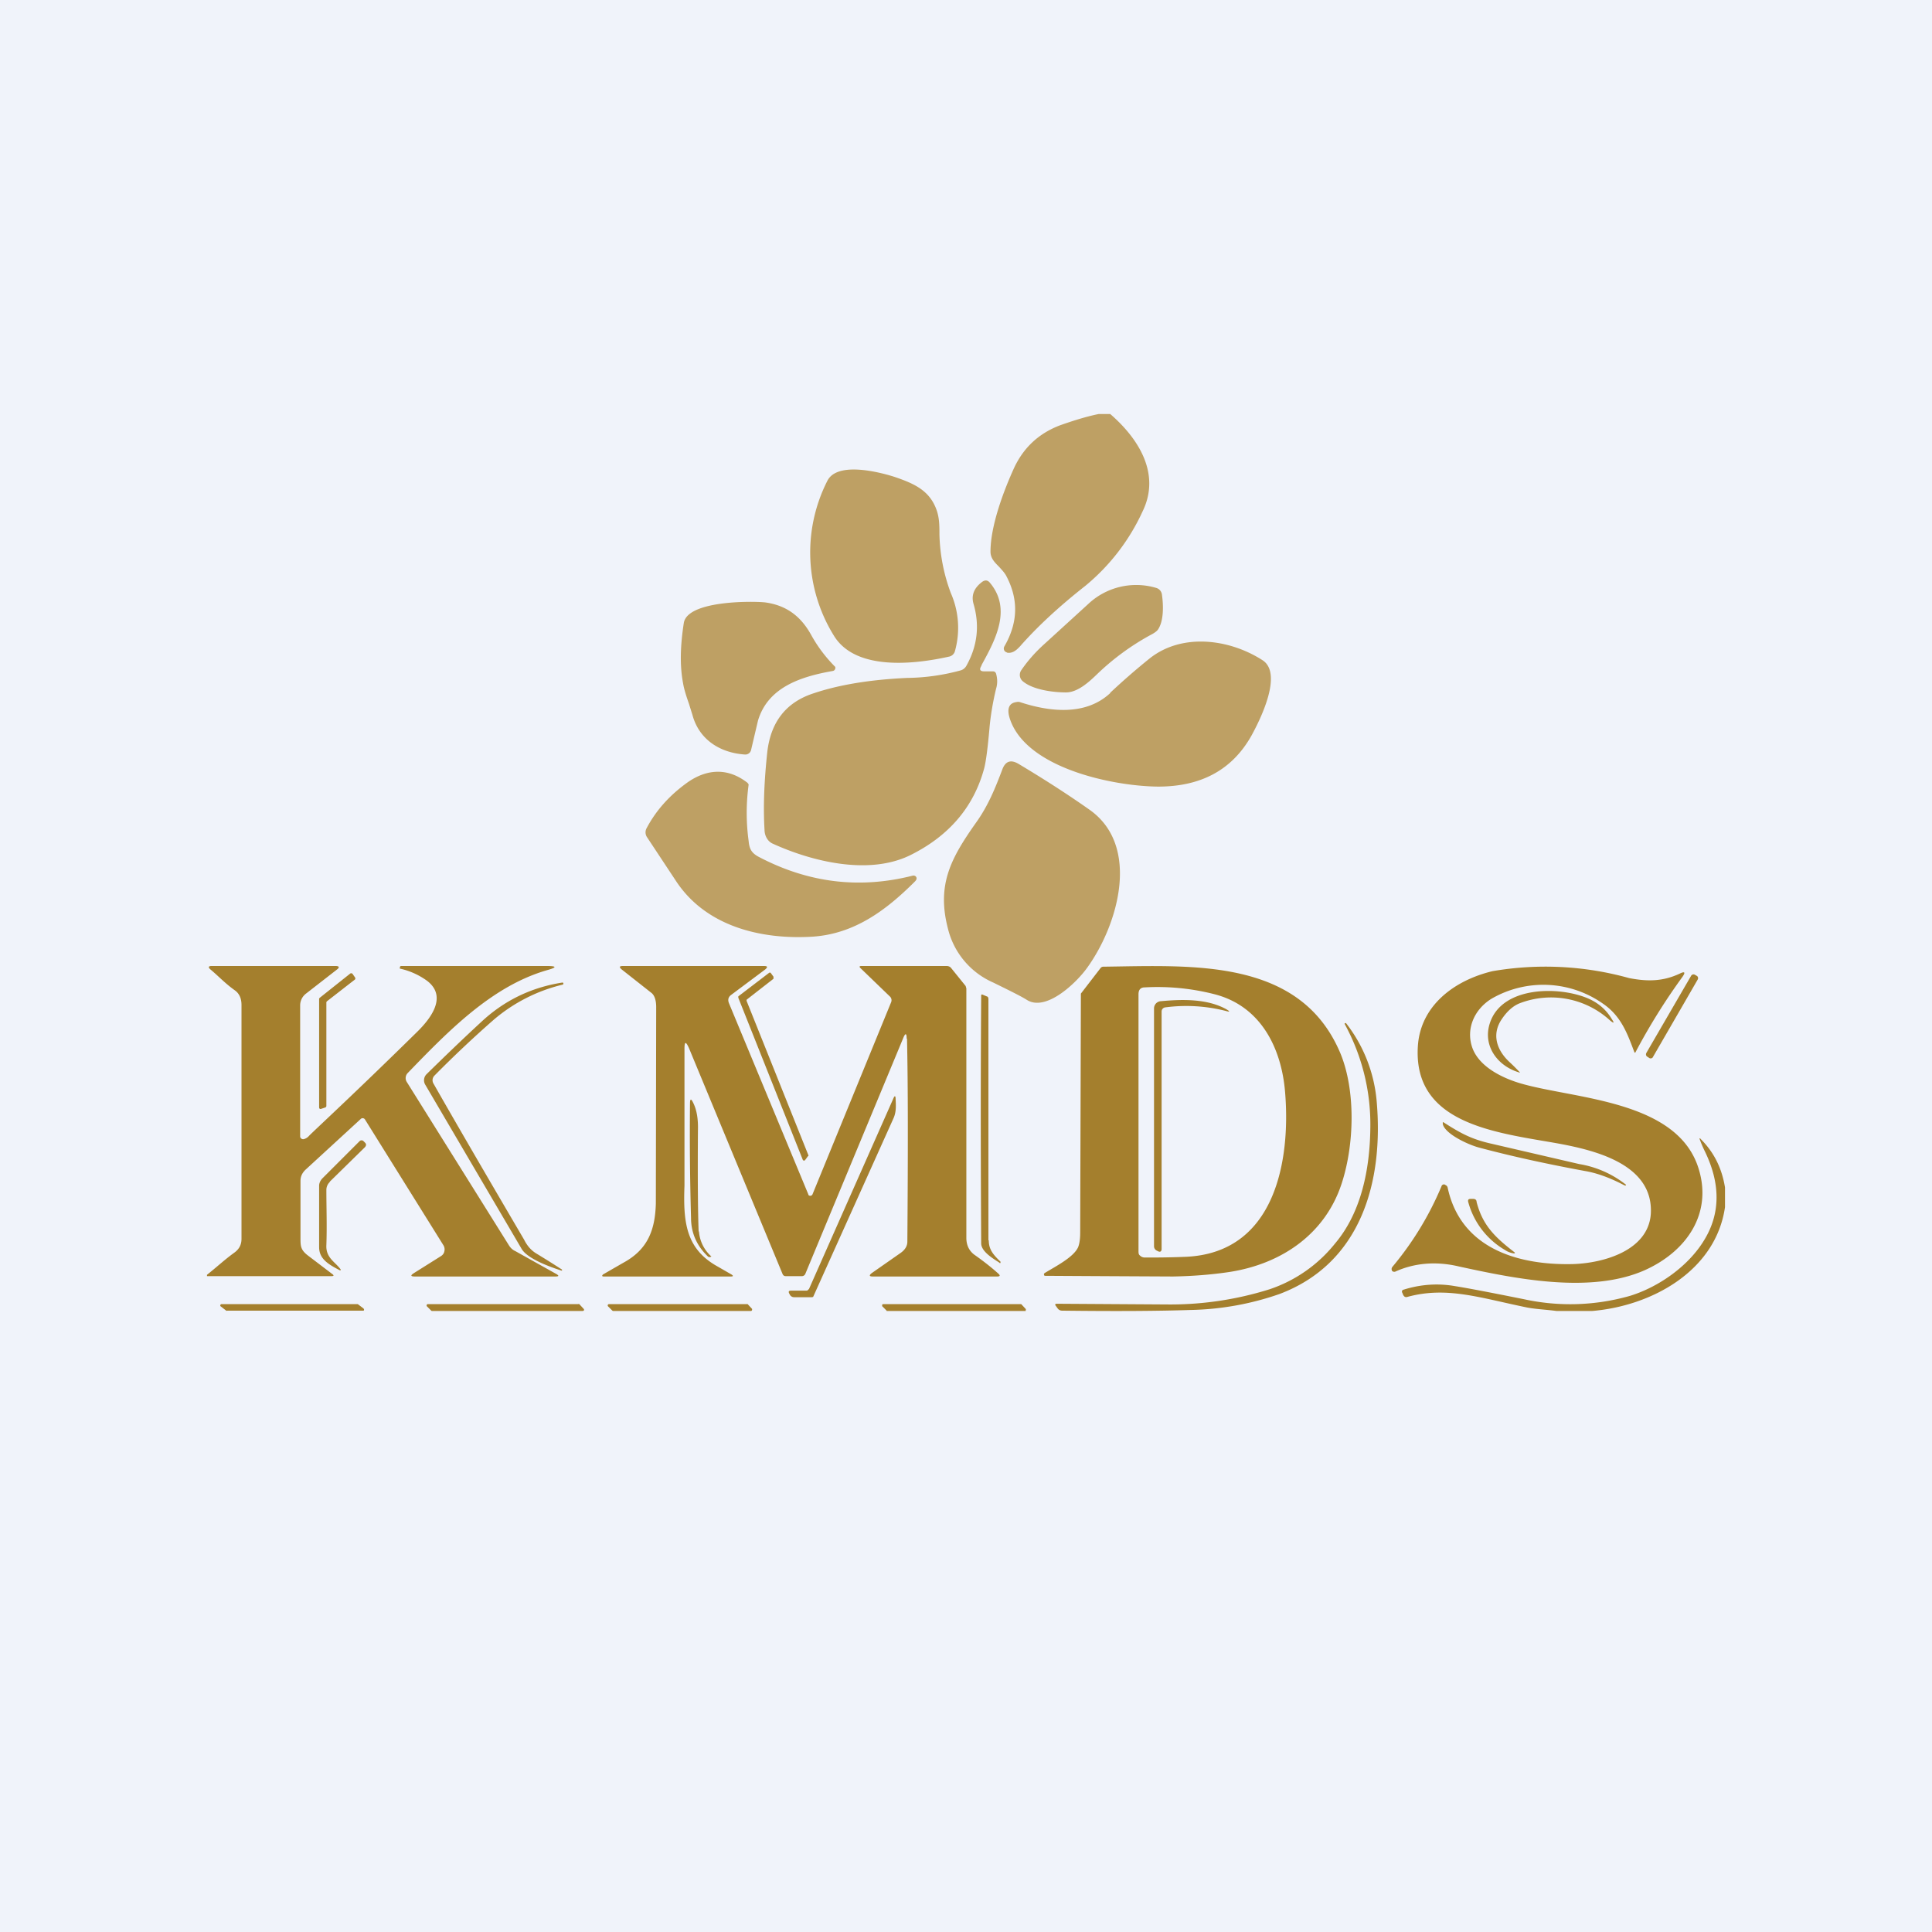
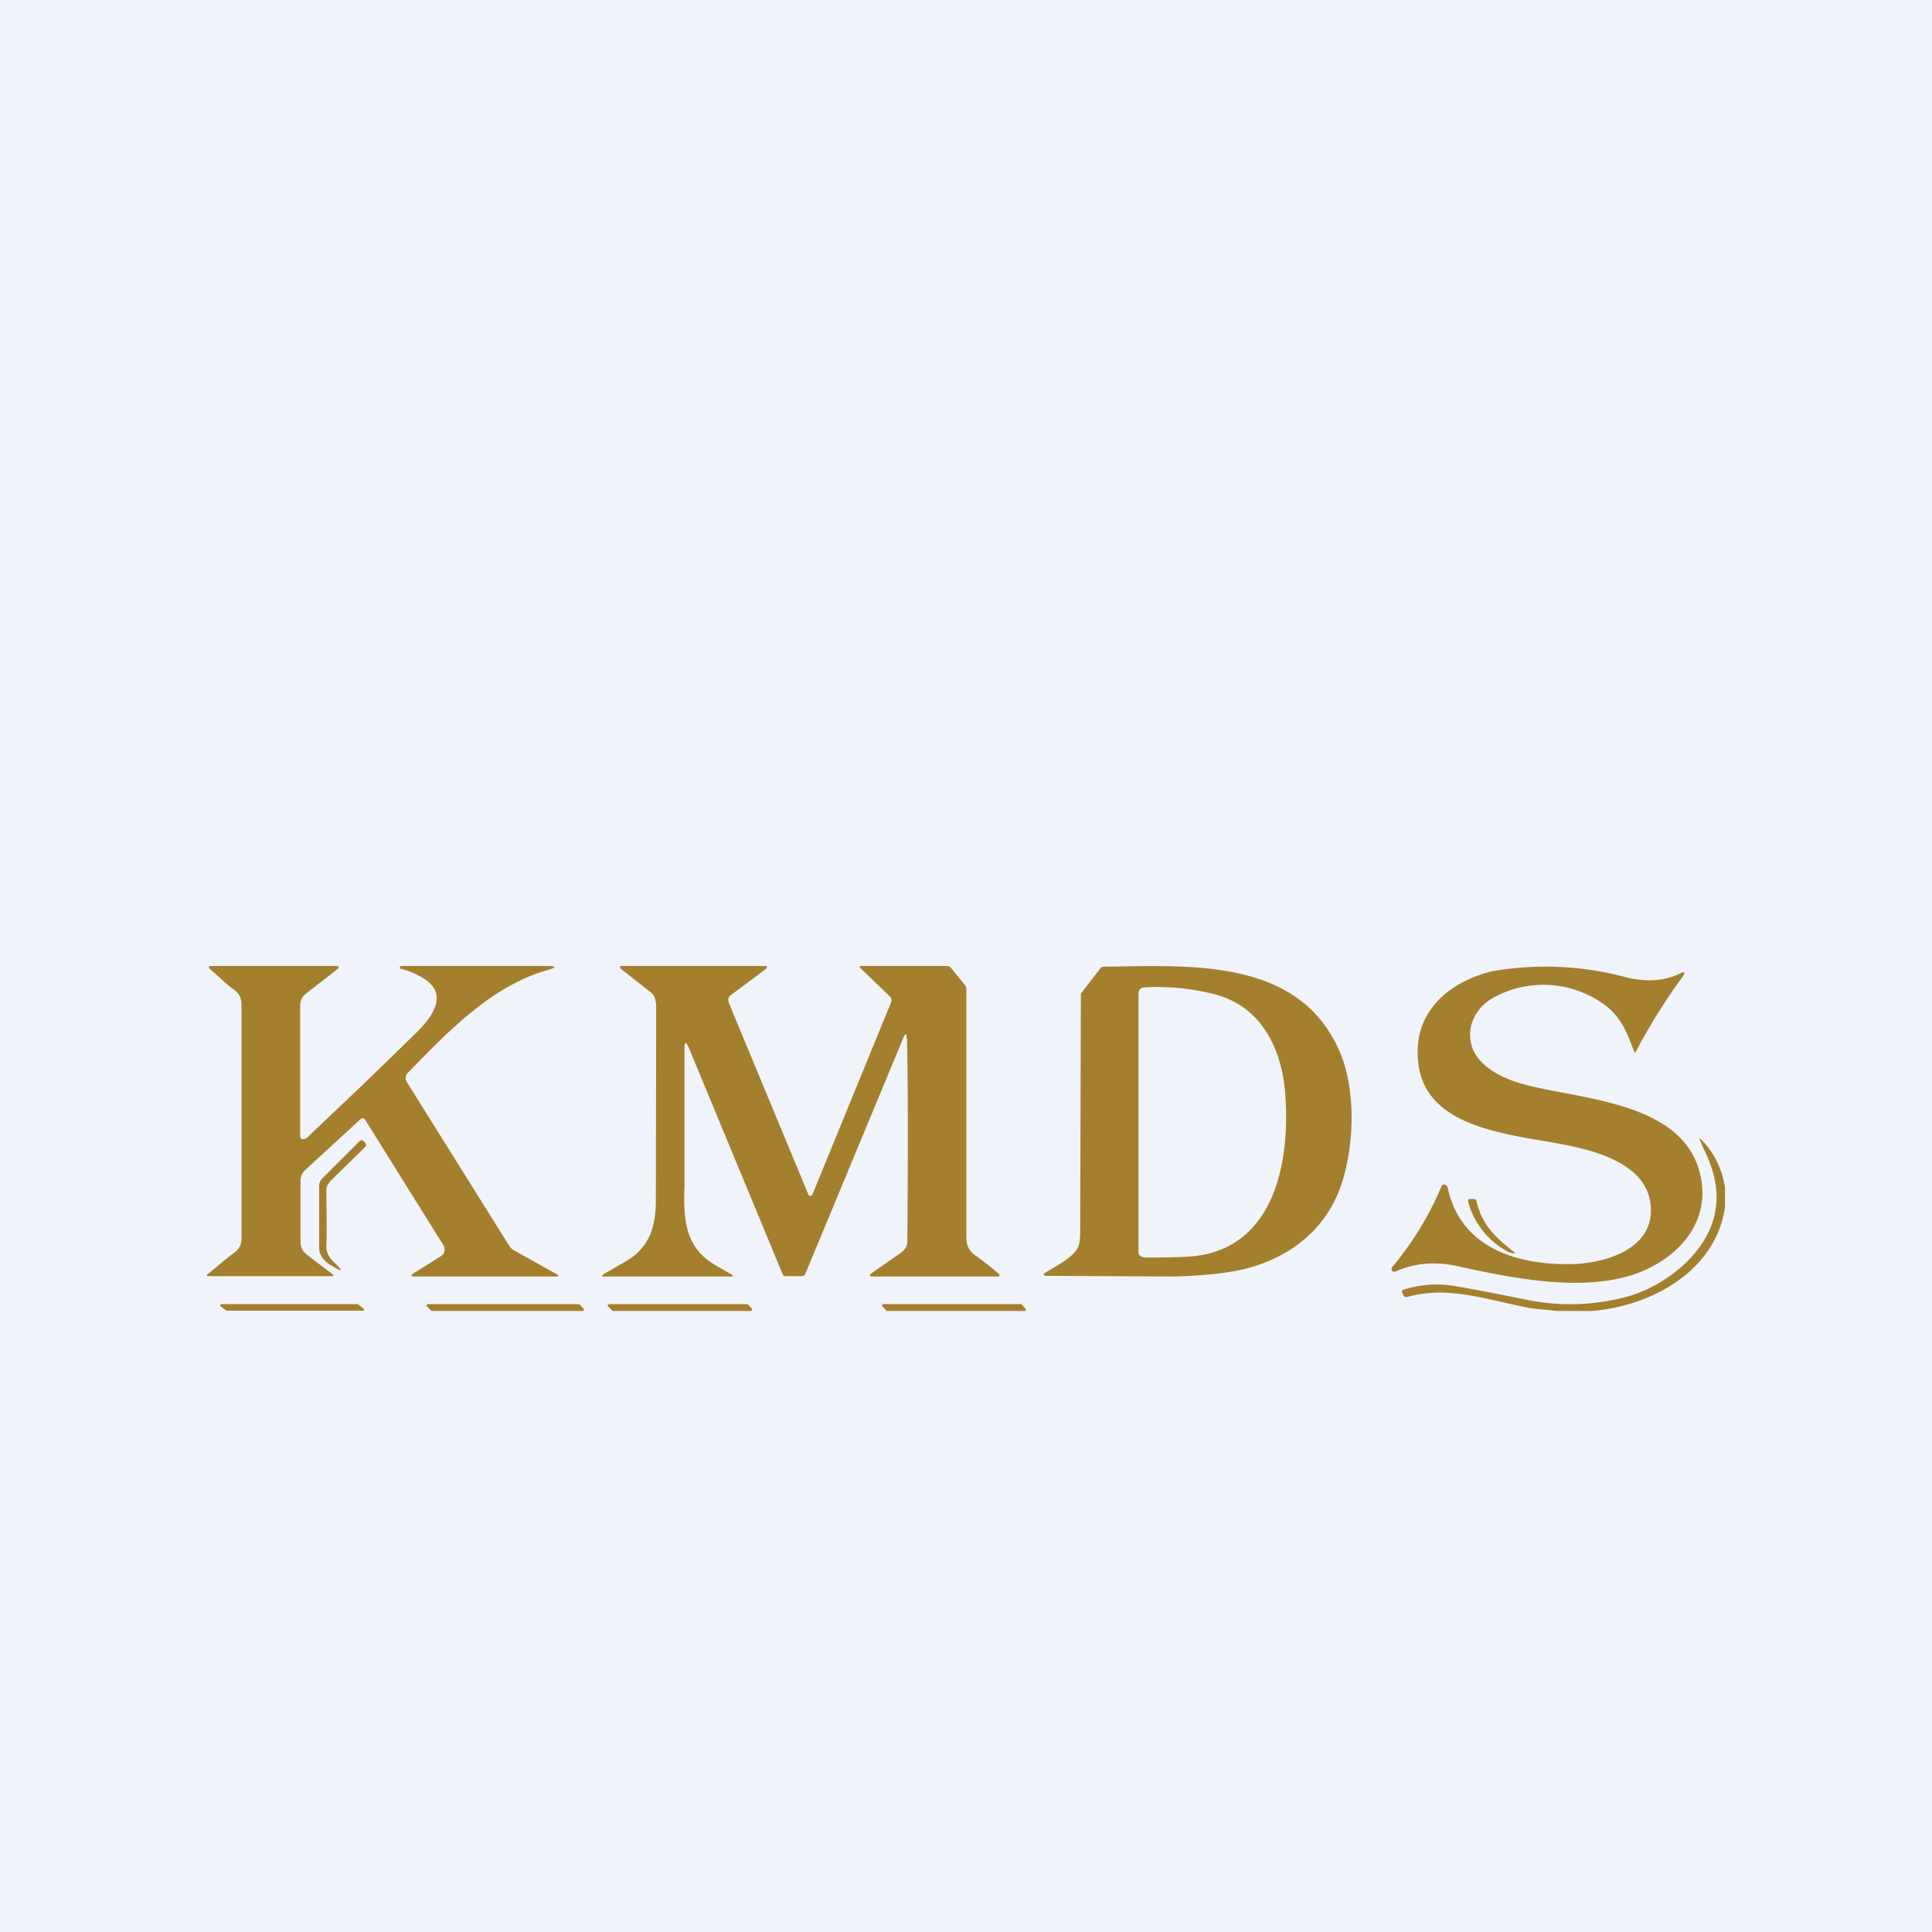
<svg xmlns="http://www.w3.org/2000/svg" width="56" height="56" viewBox="0 0 56 56">
  <path fill="#F0F3FA" d="M0 0h56v56H0z" />
-   <path d="M33.12 14.82c.53-1.09-.12-2.11-.94-2.82h-.33c-.3.06-.68.17-1.13.33-.6.23-1.04.63-1.32 1.22-.32.7-.69 1.7-.69 2.44 0 .19.12.31.25.44.07.08.15.16.2.25.37.69.35 1.37-.05 2.06a.12.12 0 0 0 .03.15l.06.03c.15.02.26-.07.37-.19.51-.58 1.14-1.16 1.89-1.75a6.06 6.06 0 0 0 1.66-2.16Zm-5.56 2.37a5.2 5.2 0 0 1-.33-1.7c0-.24 0-.47-.08-.7-.2-.57-.64-.77-1.23-.97-.44-.14-1.66-.45-1.94.12a4.58 4.58 0 0 0 .2 4.5c.64 1.02 2.36.81 3.34.59a.22.22 0 0 0 .16-.16 2.5 2.5 0 0 0-.12-1.68Zm.97 2.27h.25c.05 0 .07.02.09.06.04.14.05.29 0 .45-.1.42-.16.8-.19 1.14-.05.57-.1.95-.15 1.15-.3 1.12-1.01 1.96-2.13 2.52-1.2.6-2.85.2-4.01-.33-.15-.07-.23-.24-.23-.4-.04-.67-.01-1.41.08-2.25.1-.87.54-1.44 1.33-1.7.74-.25 1.64-.4 2.72-.45a6.13 6.13 0 0 0 1.56-.22.28.28 0 0 0 .16-.13c.32-.57.39-1.17.21-1.79-.07-.24 0-.45.23-.63.1-.08.18-.07.25.02.63.76.15 1.65-.24 2.36l-.02.05c-.06.1-.03.15.09.15Zm2.37.61c.33 0 .65-.29.87-.5a7.23 7.23 0 0 1 1.57-1.16c.12-.06.2-.12.23-.17.17-.26.15-.72.11-1a.23.23 0 0 0-.17-.2 2.03 2.03 0 0 0-1.97.47l-1.26 1.15c-.29.26-.51.52-.68.77a.24.24 0 0 0 .05.32c.3.25.89.32 1.25.32Zm-6.77-.62c-.9.16-1.87.46-2.16 1.44l-.2.85a.17.17 0 0 1-.18.13c-.73-.05-1.33-.44-1.52-1.15l-.1-.32c-.07-.2-.14-.41-.17-.59-.1-.53-.08-1.1.02-1.75.1-.65 1.94-.64 2.35-.6.6.08 1.03.38 1.34.94a4.13 4.13 0 0 0 .7.93.1.1 0 0 1-.03.1.1.1 0 0 1-.05.02Zm8.05.64c-.72.67-1.77.54-2.62.26a.2.2 0 0 0-.1 0c-.22.03-.28.2-.19.48.47 1.44 3 1.96 4.3 1.97 1.24 0 2.14-.48 2.7-1.47.26-.47.92-1.8.33-2.19-.96-.62-2.33-.8-3.27-.06a20 20 0 0 0-1.15 1Zm-.66 7.95c-.31.44-1.2 1.3-1.76.94-.14-.09-.46-.25-.97-.5a2.3 2.3 0 0 1-1.31-1.55c-.34-1.29.09-2.06.8-3.07.37-.51.58-1.05.77-1.55.09-.25.25-.3.47-.17.77.46 1.45.9 2.06 1.33 1.49 1.05.83 3.33-.06 4.57Zm-5.06-2.66c-1.57.4-3.06.2-4.48-.55-.2-.11-.26-.23-.28-.45a6.03 6.03 0 0 1 0-1.64.17.17 0 0 0-.06-.07c-.53-.4-1.12-.4-1.7 0-.52.37-.92.81-1.2 1.34a.25.25 0 0 0 .01.25l.84 1.27c.87 1.33 2.48 1.71 3.96 1.62 1.22-.08 2.14-.77 2.97-1.6.06-.06.06-.11.02-.15a.1.1 0 0 0-.08-.02Z" fill="#BEA064" />
  <path d="M46.46 29.09a3 3 0 0 0-3.23-.14c-.5.31-.75.88-.55 1.43.2.54.86.87 1.42 1.03 1.57.45 4.54.48 5.14 2.48.39 1.28-.34 2.37-1.55 2.92-1.58.71-3.79.25-5.4-.1-.67-.16-1.3-.1-1.85.15-.04.01-.06 0-.09-.02l-.01-.03a.1.1 0 0 1 .02-.09 9.11 9.11 0 0 0 1.42-2.33c.01-.04.04-.06.08-.06a.1.1 0 0 1 .04.02.1.1 0 0 1 .06.07c.37 1.74 1.99 2.26 3.64 2.22.9-.03 2.18-.4 2.25-1.46.08-1.45-1.65-1.85-2.77-2.05-1.77-.31-4.15-.57-3.98-2.84.09-1.14 1.04-1.87 2.16-2.14a9.04 9.04 0 0 1 3.96.2c.56.11 1 .09 1.47-.13.14-.07.17-.04.08.09a18.04 18.04 0 0 0-1.37 2.2h-.02l-.01-.02c-.2-.53-.38-1.04-.91-1.4ZM6 37v-.05c.28-.22.5-.43.79-.64.14-.1.21-.23.21-.4v-6.78c0-.2-.07-.34-.2-.43-.28-.2-.46-.4-.7-.6-.07-.06-.06-.1.03-.1h3.6c.1 0 .12.04.04.1l-.9.7a.43.43 0 0 0-.17.34v3.8a.08.08 0 0 0 .03.06.09.09 0 0 0 .07.02.3.3 0 0 0 .16-.1c.22-.22 1.31-1.22 3.12-3 .4-.39.9-1.03.3-1.49a2.1 2.1 0 0 0-.77-.35c-.02 0-.03-.02-.02-.03l.01-.04.02-.01h4.23c.29 0 .3.04.01.12-1.6.46-2.86 1.76-4.04 2.98a.21.21 0 0 0-.03.26l2.97 4.75c.04.06.1.12.17.15l1.2.67c.08.05.07.07-.04.07h-4.06c-.13 0-.14-.03-.03-.1l.78-.49c.05-.03.09-.08.1-.14a.23.23 0 0 0-.03-.18l-2.27-3.64a.08.08 0 0 0-.13-.01l-1.6 1.47c-.1.1-.14.2-.14.32v1.65c0 .23 0 .34.2.5l.71.54c.07.05.06.07-.02.07H6ZM26.28 30.1c0-.16-.04-.16-.1-.01l-2.84 6.84a.11.11 0 0 1-.1.06h-.46c-.05 0-.08-.02-.1-.07l-2.71-6.54c-.09-.2-.13-.2-.13.02v3.96c-.04 1.07.04 1.84.96 2.35l.4.23c.06.04.06.06-.02.06H17.5c-.05 0-.06-.02-.02-.06l.59-.34c.7-.38.92-.94.94-1.72l.01-5.69c0-.2-.05-.35-.15-.42l-.85-.67c-.08-.07-.07-.1.04-.1h4.08c.11 0 .12.03.04.1l-.99.74c-.08.06-.1.14-.06.24l2.3 5.54c0 .01 0 .02.02.03a.07.07 0 0 0 .1-.03l2.28-5.57a.15.15 0 0 0-.04-.17l-.85-.82c-.04-.04-.03-.06.03-.06h2.47c.05 0 .1.02.13.06l.42.52.02.07v7.23c0 .2.07.36.22.48.27.19.5.37.7.55.07.06.06.09-.03.09h-3.6c-.1 0-.12-.03-.03-.1l.83-.58c.13-.09.2-.2.2-.33.02-2.6.02-4.56-.01-5.88ZM31.25 36.15c.04-.1.06-.24.06-.43a67755.74 67755.74 0 0 0 .02-6.92l.57-.74a.1.1 0 0 1 .08-.04c2.56-.03 5.72-.27 6.88 2.53.43 1.06.4 2.59.04 3.72-.46 1.46-1.71 2.36-3.27 2.6-.54.08-1.08.12-1.63.13a3329 3329 0 0 1-3.72-.02.05.05 0 0 1-.02-.04v-.02l.02-.02c.33-.2.84-.46.97-.75Zm3.1.28c2.62-.1 3.06-2.8 2.9-4.76-.1-1.27-.69-2.5-2.04-2.85a6.65 6.65 0 0 0-2.03-.2c-.13 0-.18.08-.18.2v7.44c0 .05 0 .1.04.13a.2.2 0 0 0 .13.06c.32 0 .7 0 1.18-.02Z" fill="#A47F2D" />
-   <path d="m23.42 33.51-.08.11a.04.04 0 0 1-.04.02.04.04 0 0 1-.03-.02l-1.87-4.7v-.04l.89-.68a.04.04 0 0 1 .05 0l.08.11v.06l-.77.6-.01.01v.03l1.79 4.47a.04.04 0 0 1 0 .03ZM9.43 32.1l-.12.04a.05.05 0 0 1-.04 0 .05.05 0 0 1-.02-.04v-3.15a.05.05 0 0 1 .02-.03l.88-.7a.05.05 0 0 1 .07.01l.07.1a.05.05 0 0 1 0 .06l-.81.63a.05.05 0 0 0-.02.04v3a.05.05 0 0 1-.03.04ZM49.19 28.29l-.07-.04a.08.08 0 0 0-.1.03l-1.3 2.24c-.02.04-.01.09.03.11l.06.04c.04.02.09 0 .1-.03l1.3-2.25a.08.08 0 0 0-.02-.1ZM12.59 31.18a.19.19 0 0 0-.03.22c.7 1.23 1.58 2.74 2.63 4.53.1.2.22.32.35.4a29.53 29.53 0 0 1 .75.47v.03h-.01c-.32-.1-.99-.34-1.16-.63l-2.8-4.77a.25.25 0 0 1 .05-.3c.53-.52 1.05-1.02 1.57-1.5.67-.63 1.46-1.01 2.36-1.15.01 0 .02 0 .03.02 0 .02 0 .03-.02.04a4.8 4.8 0 0 0-1.99 1.01 32.4 32.4 0 0 0-1.73 1.63ZM46.67 29.58a2.53 2.53 0 0 0-2.62-.5c-.18.07-.36.22-.52.46-.3.44-.15.9.23 1.25a5.56 5.56 0 0 1 .3.3h-.01c-.64-.18-1.09-.78-.86-1.45.36-1.06 2-1.06 2.84-.7.3.13.53.33.69.6.08.12.06.13-.05.04ZM28.66 35.95c0 .26.12.41.34.62v.03c0 .01-.02.02-.03 0-.17-.11-.53-.32-.53-.56-.01-1.9-.02-4.3 0-7.18 0-.03.01-.04.04-.03l.12.05c.04.01.05.04.05.09v6.98ZM33.67 29.32v6.88c0 .07-.04.1-.1.07l-.04-.02a.14.14 0 0 1-.08-.12v-6.9a.21.21 0 0 1 .2-.21c.64-.06 1.34-.07 1.89.23.12.07.12.09-.02.05a4.64 4.64 0 0 0-1.75-.1.12.12 0 0 0-.1.12Z" fill="#A47F2D" />
-   <path d="M38.7 36.04c.76-.9 1.01-2.16 1.02-3.37a6.05 6.05 0 0 0-.75-3l.04-.02a4.28 4.28 0 0 1 .89 2.23c.22 2.4-.47 4.75-2.82 5.63a8.3 8.3 0 0 1-2.57.46c-.88.03-2.12.04-3.72.02a.16.16 0 0 1-.13-.06l-.05-.07c-.04-.05-.03-.07.03-.07l3.16.02a9.6 9.6 0 0 0 3-.44 4.1 4.1 0 0 0 1.9-1.33ZM23.45 37.36l2.44-5.51c.04-.1.07-.1.07.01.01.19.02.37-.06.55a7212.3 7212.3 0 0 1-2.33 5.18.1.1 0 0 1-.05.01h-.5a.14.14 0 0 1-.13-.08l-.02-.04c-.02-.05 0-.07.06-.07h.44c.02 0 .03 0 .05-.02l.03-.03ZM20.26 35.7a1.08 1.08 0 0 0 .36.72l-.04.02-.05-.01c-.33-.31-.5-.69-.5-1.13A85.5 85.5 0 0 1 20 32c0-.16.03-.17.1-.02.1.21.14.47.13.79-.01 1.43 0 2.4.02 2.92ZM41.84 32.53c.47.3.77.47 1.3.6l2.63.61a2.96 2.96 0 0 1 1.36.6v.02h-.04c-.42-.22-.8-.36-1.16-.42-1.03-.19-2.06-.41-3.07-.68-.33-.09-.98-.4-1.04-.68v-.04a.02.02 0 0 1 0-.01.02.02 0 0 1 .02 0Z" fill="#A47F2D" />
  <path d="M50 34.42v.57c-.27 1.86-2.14 2.87-3.86 3.01h-1.02c-.29-.04-.58-.05-.85-.1-1.37-.28-2.33-.62-3.47-.31-.06.02-.1 0-.13-.06l-.02-.05c-.03-.05-.01-.09.04-.1.48-.15.98-.19 1.49-.1.38.06 1.05.19 2 .38a6.3 6.3 0 0 0 3.07-.1c.84-.26 1.7-.87 2.15-1.62.47-.77.47-1.63.02-2.56a3.53 3.53 0 0 1-.15-.35c-.02-.04 0-.05.03-.01.38.38.61.84.7 1.4ZM9.56 34.26a.32.32 0 0 0-.1.22c0 .53.02 1.07 0 1.61-.02.37.26.49.41.7a.02.02 0 0 1 0 .03h-.02c-.33-.17-.6-.33-.6-.67v-1.78c0-.08.04-.16.1-.22l1.07-1.07a.08.08 0 0 1 .12 0l.04.04c.04.04.04.08 0 .13l-1.02 1Z" fill="#A47F2D" />
  <path d="M42.8 34.84c.18.7.56 1.04 1.1 1.46.02.02.01.03-.02.03a.6.6 0 0 1-.26-.1 2.3 2.3 0 0 1-1.06-1.38c-.02-.07 0-.1.07-.1h.07c.06 0 .1.03.1.09ZM6.57 38l-.18-.14a.04.04 0 0 1 .03-.06H10.37l.17.13.01.02a.04.04 0 0 1-.01.04H6.57ZM12.5 37.99l-.13-.13a.04.04 0 0 1 0-.04.04.04 0 0 1 .03-.02h4.36a.04.04 0 0 1 .03 0l.13.14a.04.04 0 0 1 0 .05l-.03.01h-4.36a.04.04 0 0 1-.03-.01ZM17.75 37.99l-.13-.13a.04.04 0 0 1 .03-.06h4a.04.04 0 0 1 .02 0l.13.14v.02a.04.04 0 0 1-.03.04h-4l-.02-.01ZM25.7 37.99l-.13-.13v-.04a.04.04 0 0 1 .03-.02H29.6l.13.14a.04.04 0 0 1 0 .04V38H25.72a.04.04 0 0 1-.03-.01Z" fill="#A47F2D" />
</svg>